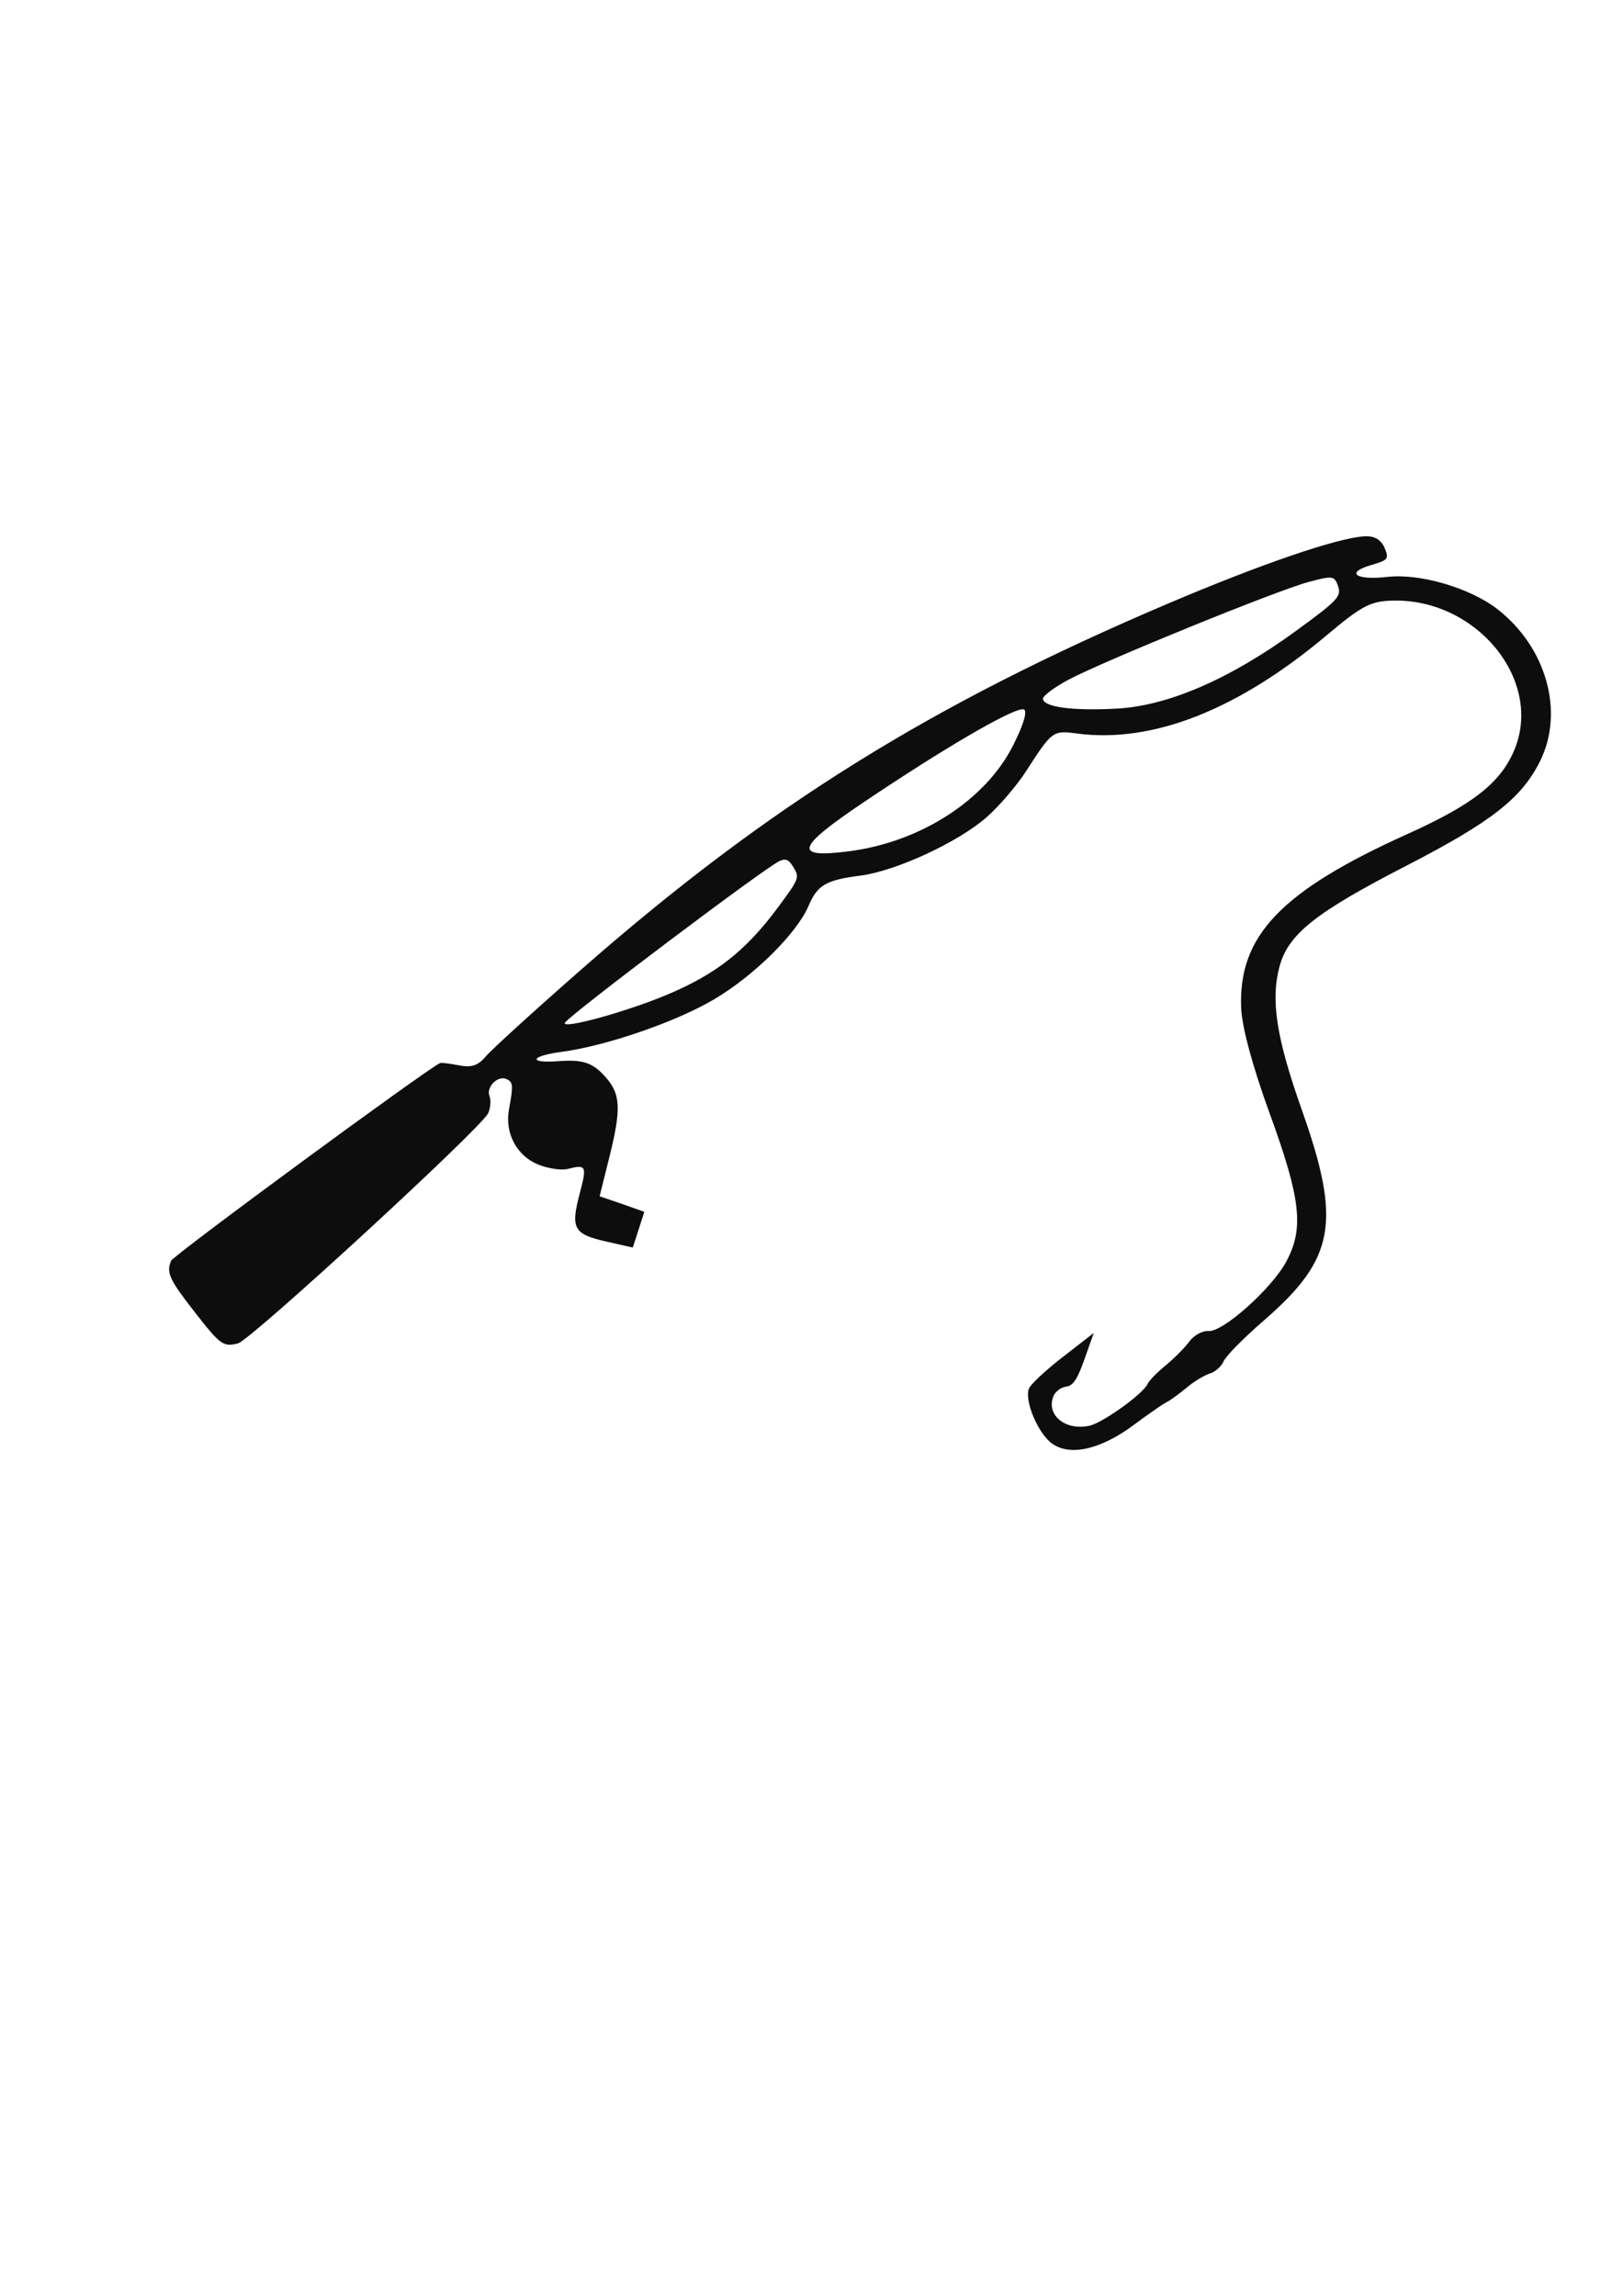
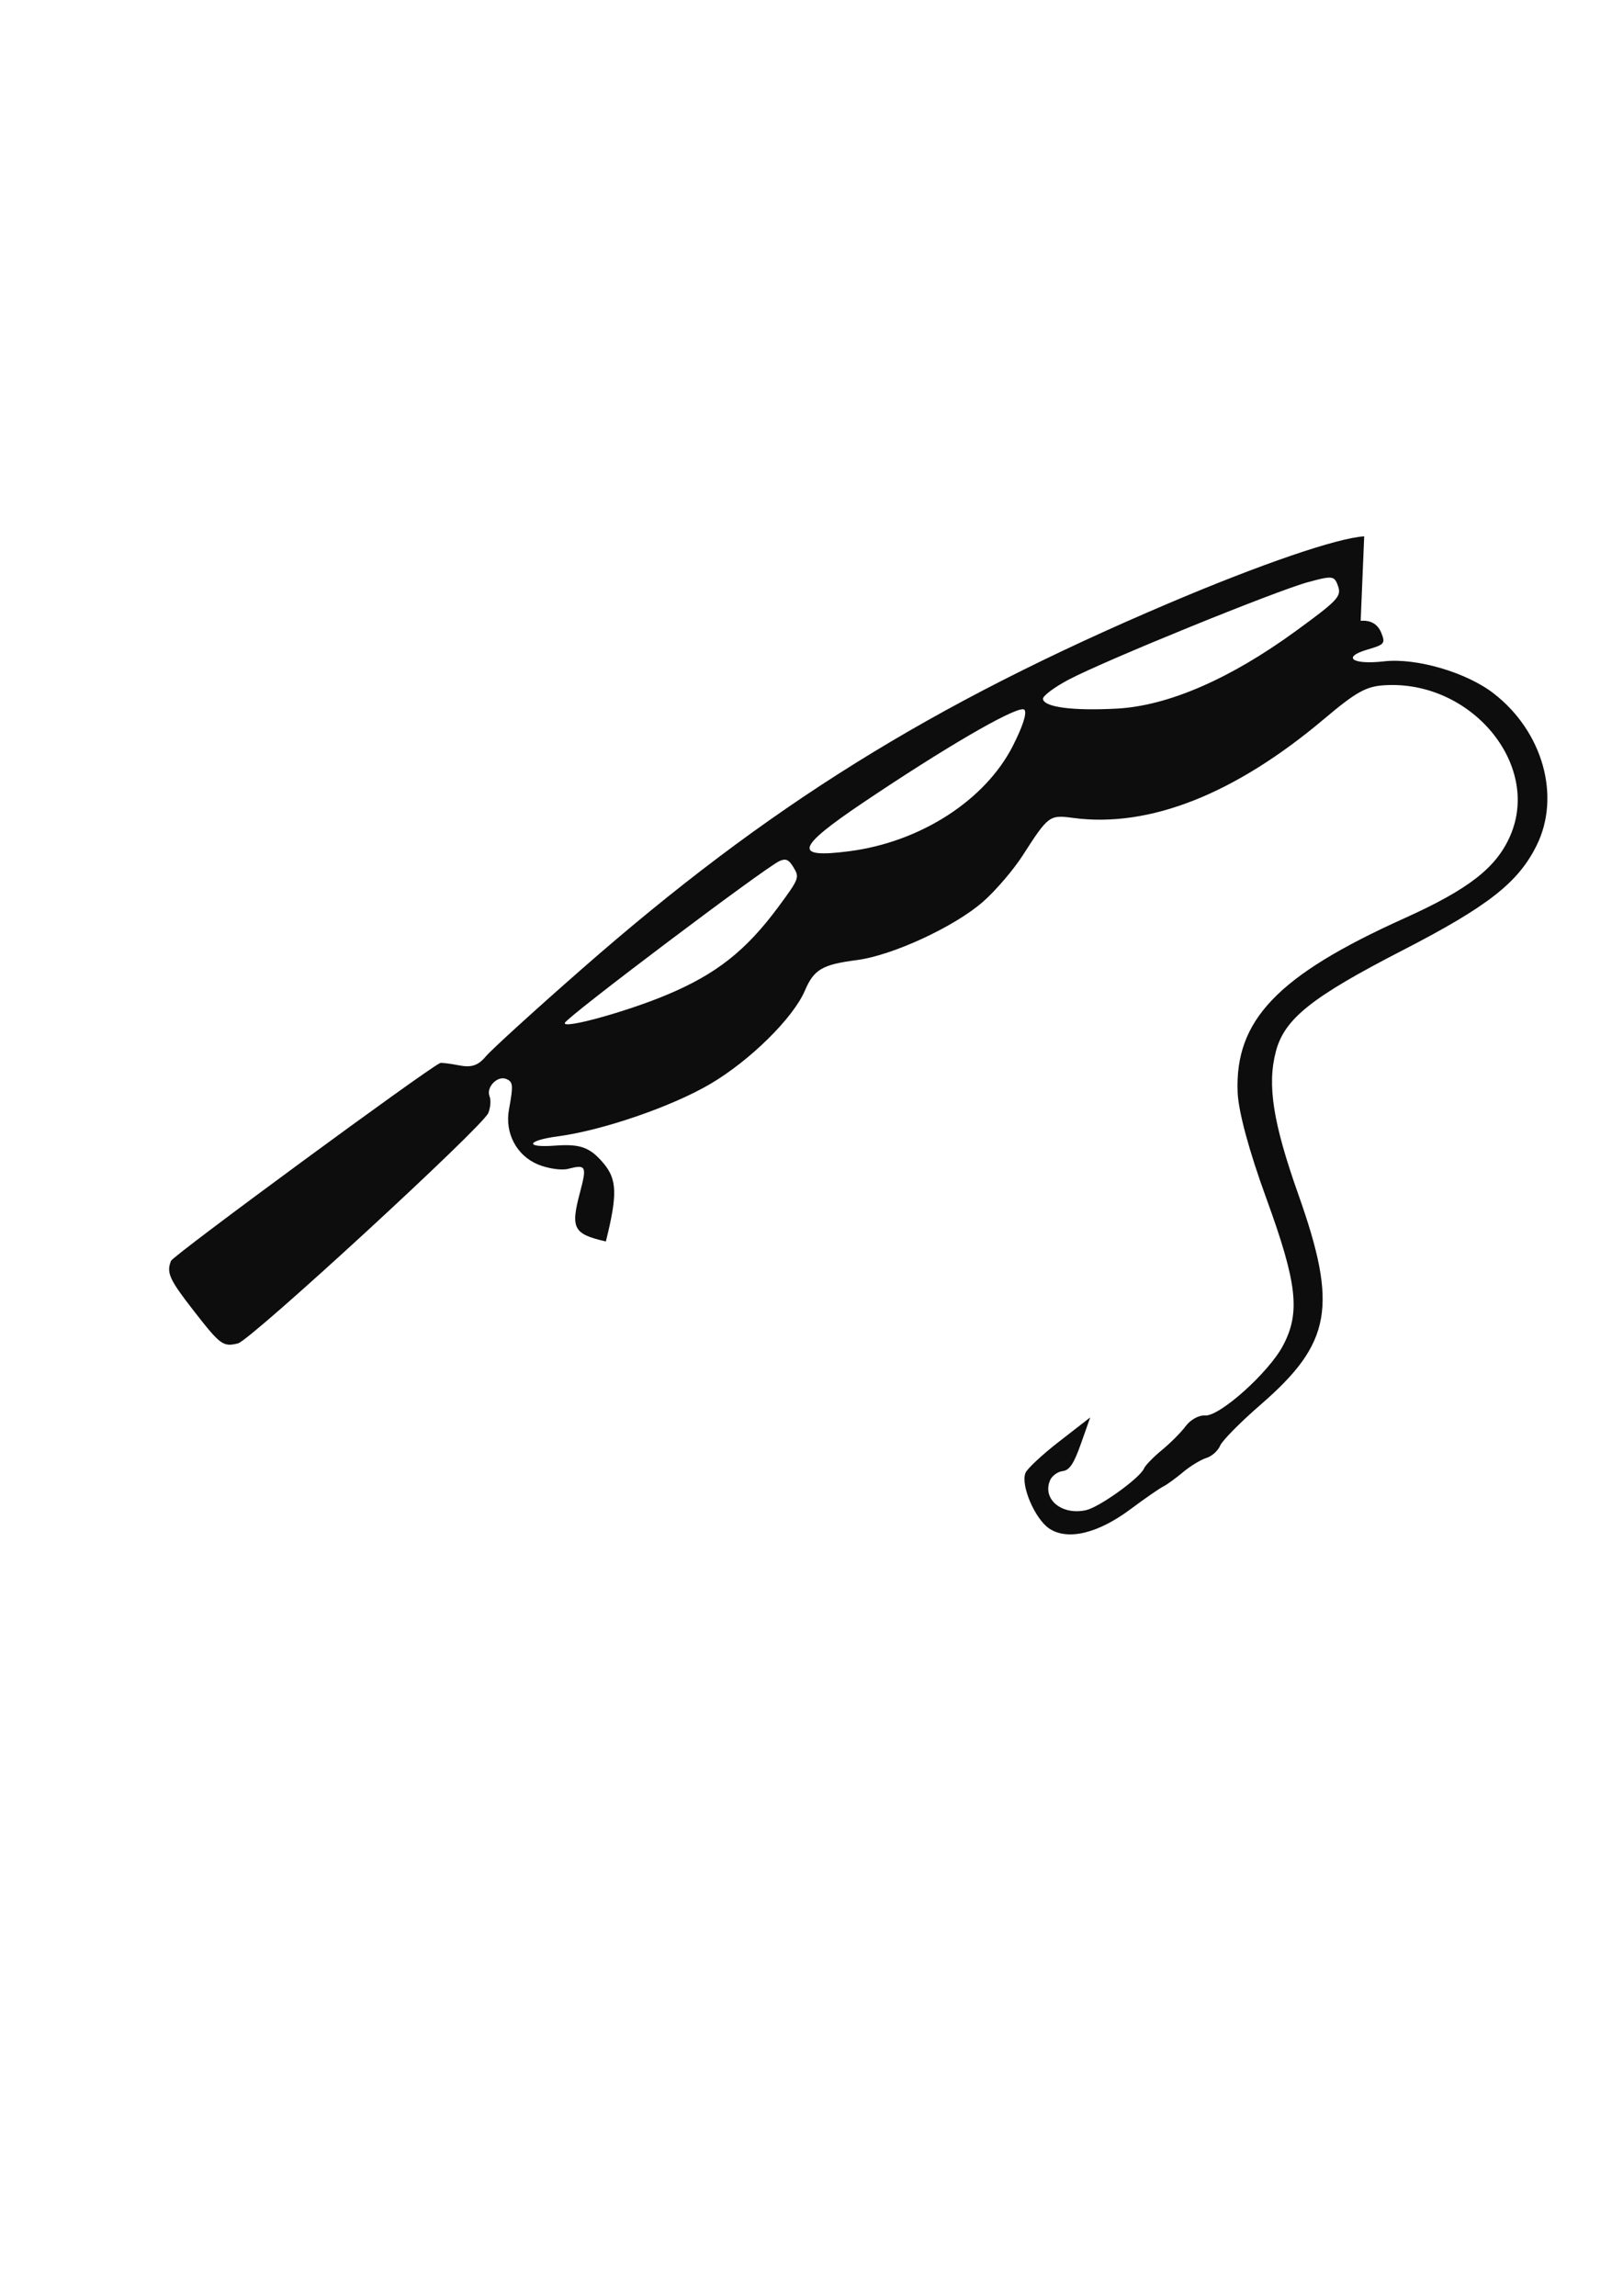
<svg xmlns="http://www.w3.org/2000/svg" version="1.1" id="svg2" viewBox="0 0 744.094 1052.362" height="1052.362" width="744.094">
  <defs id="defs4" />
  <g id="layer1">
-     <path d="m 625.44,245.851 c -12.29,0.71 -47.421,12.734 -89.838,30.779 -109.087,46.407 -183.607,92.836 -268.779,167.482 -21.649,18.973 -41.481,37.024 -44.074,40.108 -3.56,4.233 -6.607,5.242 -12.341,4.114 -4.177,-0.822 -8.085,-1.298 -8.668,-1.028 -6.441,2.976 -122.317,88.144 -123.334,90.646 -2.212,5.438 -0.746,8.599 10.651,23.212 11.99,15.374 13.239,16.323 20.054,14.618 5.813,-1.454 112.093,-99.229 114.74,-105.558 1.038,-2.481 1.304,-5.966 0.588,-7.713 -1.685,-4.107 3.635,-9.608 7.64,-7.933 3.196,1.337 3.304,2.776 1.249,14.104 -1.936,10.671 3.508,20.986 13.222,25.049 4.597,1.923 10.836,2.84 13.883,2.057 8.305,-2.133 8.689,-1.312 5.436,10.945 -4.349,16.388 -2.955,18.919 11.9,22.331 l 12.341,2.791 2.644,-8.154 2.644,-8.227 -10.211,-3.599 -10.284,-3.526 4.481,-17.997 c 5.361,-21.495 5.137,-28.416 -1.028,-35.774 -6.172,-7.366 -10.686,-9.028 -22.257,-8.154 -14.166,1.07 -13.098,-2.339 1.322,-4.261 20.503,-2.732 52.213,-13.639 69.858,-24.02 18.228,-10.725 37.978,-30.237 43.34,-42.752 4.178,-9.754 7.95,-11.96 23.874,-14.03 16.312,-2.121 44.776,-15.299 57.811,-26.738 5.729,-5.028 13.881,-14.53 18.144,-21.156 11.847,-18.413 12.271,-18.717 23.139,-17.262 34.831,4.662 74.106,-10.825 115.034,-45.323 14.852,-12.518 19.331,-15.001 27.914,-15.499 39.488,-2.294 71.651,36.219 57.517,68.903 -6.375,14.741 -19.02,24.593 -48.702,37.977 -58.02,26.163 -77.63,46.669 -76.322,79.701 0.347,8.777 5.192,26.775 13.075,48.408 14.297,39.235 15.799,52.646 7.64,67.874 -6.646,12.404 -29.103,32.468 -35.7,31.88 -2.652,-0.236 -6.621,1.901 -8.741,4.775 -2.121,2.873 -7.078,7.856 -11.019,11.092 -3.941,3.236 -7.586,7.016 -8.154,8.374 -1.843,4.408 -20.515,17.83 -26.665,19.172 -11.095,2.422 -20.065,-5.03 -16.454,-13.663 0.873,-2.088 3.509,-3.998 5.803,-4.261 3.155,-0.362 5.156,-3.444 8.374,-12.561 l 4.261,-12.047 -14.104,10.945 c -7.763,5.997 -14.756,12.517 -15.573,14.471 -2.337,5.589 4.349,21.205 10.945,25.563 8.41,5.556 22.265,2.226 37.169,-8.888 6.622,-4.938 13.376,-9.602 15.059,-10.431 1.683,-0.829 5.785,-3.826 9.109,-6.611 3.323,-2.785 8.135,-5.695 10.651,-6.464 2.516,-0.769 5.332,-3.3 6.317,-5.656 0.985,-2.356 9.369,-10.809 18.585,-18.805 32.456,-28.159 35.468,-44.895 17.262,-96.302 -11.622,-32.816 -14.387,-50.241 -10.284,-65.671 3.97,-14.931 16.431,-24.822 57.958,-46.204 39.162,-20.165 53.015,-31 61.484,-47.967 11.295,-22.629 2.976,-52.297 -19.54,-69.784 -12.504,-9.712 -35.539,-16.45 -50.318,-14.765 -14.651,1.671 -19.601,-1.919 -7.493,-5.436 7.696,-2.235 8.136,-2.822 6.244,-7.566 -1.34,-3.361 -3.796,-5.273 -7.272,-5.583 -0.611,-0.054 -1.384,-0.047 -2.204,0 z m -16.822,18.952 c 3.094,-0.264 3.819,0.882 4.848,3.893 1.602,4.687 -0.133,6.529 -19.393,20.568 -30.172,21.994 -58.613,34.311 -82.052,35.553 -20.17,1.069 -33.264,-0.631 -33.864,-4.407 -0.207,-1.301 4.99,-5.253 11.533,-8.741 16.282,-8.681 95.652,-40.996 110.186,-44.882 4.154,-1.111 6.885,-1.825 8.741,-1.983 z m -139.642,60.308 c 0.355,0.009 0.611,0.122 0.735,0.294 1.123,1.569 -0.807,7.52 -5.289,16.381 -12.649,25.01 -42.417,44.191 -75.073,48.408 -25.891,3.344 -24.509,-1.512 6.538,-22.404 36.939,-24.857 67.758,-42.805 73.09,-42.679 z M 359.305,394.087 c 1.701,-0.227 2.85,0.777 4.554,3.599 2.732,4.523 2.508,5.149 -7.052,18.07 -14.818,20.029 -28.476,30.808 -51.273,40.328 -18.823,7.86 -47.832,15.794 -46.572,12.782 1.235,-2.954 91.515,-70.996 98.432,-74.192 0.732,-0.338 1.343,-0.512 1.91,-0.588 z" id="path5205" style="fill:#0d0d0d" />
+     <path d="m 625.44,245.851 c -12.29,0.71 -47.421,12.734 -89.838,30.779 -109.087,46.407 -183.607,92.836 -268.779,167.482 -21.649,18.973 -41.481,37.024 -44.074,40.108 -3.56,4.233 -6.607,5.242 -12.341,4.114 -4.177,-0.822 -8.085,-1.298 -8.668,-1.028 -6.441,2.976 -122.317,88.144 -123.334,90.646 -2.212,5.438 -0.746,8.599 10.651,23.212 11.99,15.374 13.239,16.323 20.054,14.618 5.813,-1.454 112.093,-99.229 114.74,-105.558 1.038,-2.481 1.304,-5.966 0.588,-7.713 -1.685,-4.107 3.635,-9.608 7.64,-7.933 3.196,1.337 3.304,2.776 1.249,14.104 -1.936,10.671 3.508,20.986 13.222,25.049 4.597,1.923 10.836,2.84 13.883,2.057 8.305,-2.133 8.689,-1.312 5.436,10.945 -4.349,16.388 -2.955,18.919 11.9,22.331 c 5.361,-21.495 5.137,-28.416 -1.028,-35.774 -6.172,-7.366 -10.686,-9.028 -22.257,-8.154 -14.166,1.07 -13.098,-2.339 1.322,-4.261 20.503,-2.732 52.213,-13.639 69.858,-24.02 18.228,-10.725 37.978,-30.237 43.34,-42.752 4.178,-9.754 7.95,-11.96 23.874,-14.03 16.312,-2.121 44.776,-15.299 57.811,-26.738 5.729,-5.028 13.881,-14.53 18.144,-21.156 11.847,-18.413 12.271,-18.717 23.139,-17.262 34.831,4.662 74.106,-10.825 115.034,-45.323 14.852,-12.518 19.331,-15.001 27.914,-15.499 39.488,-2.294 71.651,36.219 57.517,68.903 -6.375,14.741 -19.02,24.593 -48.702,37.977 -58.02,26.163 -77.63,46.669 -76.322,79.701 0.347,8.777 5.192,26.775 13.075,48.408 14.297,39.235 15.799,52.646 7.64,67.874 -6.646,12.404 -29.103,32.468 -35.7,31.88 -2.652,-0.236 -6.621,1.901 -8.741,4.775 -2.121,2.873 -7.078,7.856 -11.019,11.092 -3.941,3.236 -7.586,7.016 -8.154,8.374 -1.843,4.408 -20.515,17.83 -26.665,19.172 -11.095,2.422 -20.065,-5.03 -16.454,-13.663 0.873,-2.088 3.509,-3.998 5.803,-4.261 3.155,-0.362 5.156,-3.444 8.374,-12.561 l 4.261,-12.047 -14.104,10.945 c -7.763,5.997 -14.756,12.517 -15.573,14.471 -2.337,5.589 4.349,21.205 10.945,25.563 8.41,5.556 22.265,2.226 37.169,-8.888 6.622,-4.938 13.376,-9.602 15.059,-10.431 1.683,-0.829 5.785,-3.826 9.109,-6.611 3.323,-2.785 8.135,-5.695 10.651,-6.464 2.516,-0.769 5.332,-3.3 6.317,-5.656 0.985,-2.356 9.369,-10.809 18.585,-18.805 32.456,-28.159 35.468,-44.895 17.262,-96.302 -11.622,-32.816 -14.387,-50.241 -10.284,-65.671 3.97,-14.931 16.431,-24.822 57.958,-46.204 39.162,-20.165 53.015,-31 61.484,-47.967 11.295,-22.629 2.976,-52.297 -19.54,-69.784 -12.504,-9.712 -35.539,-16.45 -50.318,-14.765 -14.651,1.671 -19.601,-1.919 -7.493,-5.436 7.696,-2.235 8.136,-2.822 6.244,-7.566 -1.34,-3.361 -3.796,-5.273 -7.272,-5.583 -0.611,-0.054 -1.384,-0.047 -2.204,0 z m -16.822,18.952 c 3.094,-0.264 3.819,0.882 4.848,3.893 1.602,4.687 -0.133,6.529 -19.393,20.568 -30.172,21.994 -58.613,34.311 -82.052,35.553 -20.17,1.069 -33.264,-0.631 -33.864,-4.407 -0.207,-1.301 4.99,-5.253 11.533,-8.741 16.282,-8.681 95.652,-40.996 110.186,-44.882 4.154,-1.111 6.885,-1.825 8.741,-1.983 z m -139.642,60.308 c 0.355,0.009 0.611,0.122 0.735,0.294 1.123,1.569 -0.807,7.52 -5.289,16.381 -12.649,25.01 -42.417,44.191 -75.073,48.408 -25.891,3.344 -24.509,-1.512 6.538,-22.404 36.939,-24.857 67.758,-42.805 73.09,-42.679 z M 359.305,394.087 c 1.701,-0.227 2.85,0.777 4.554,3.599 2.732,4.523 2.508,5.149 -7.052,18.07 -14.818,20.029 -28.476,30.808 -51.273,40.328 -18.823,7.86 -47.832,15.794 -46.572,12.782 1.235,-2.954 91.515,-70.996 98.432,-74.192 0.732,-0.338 1.343,-0.512 1.91,-0.588 z" id="path5205" style="fill:#0d0d0d" />
  </g>
</svg>